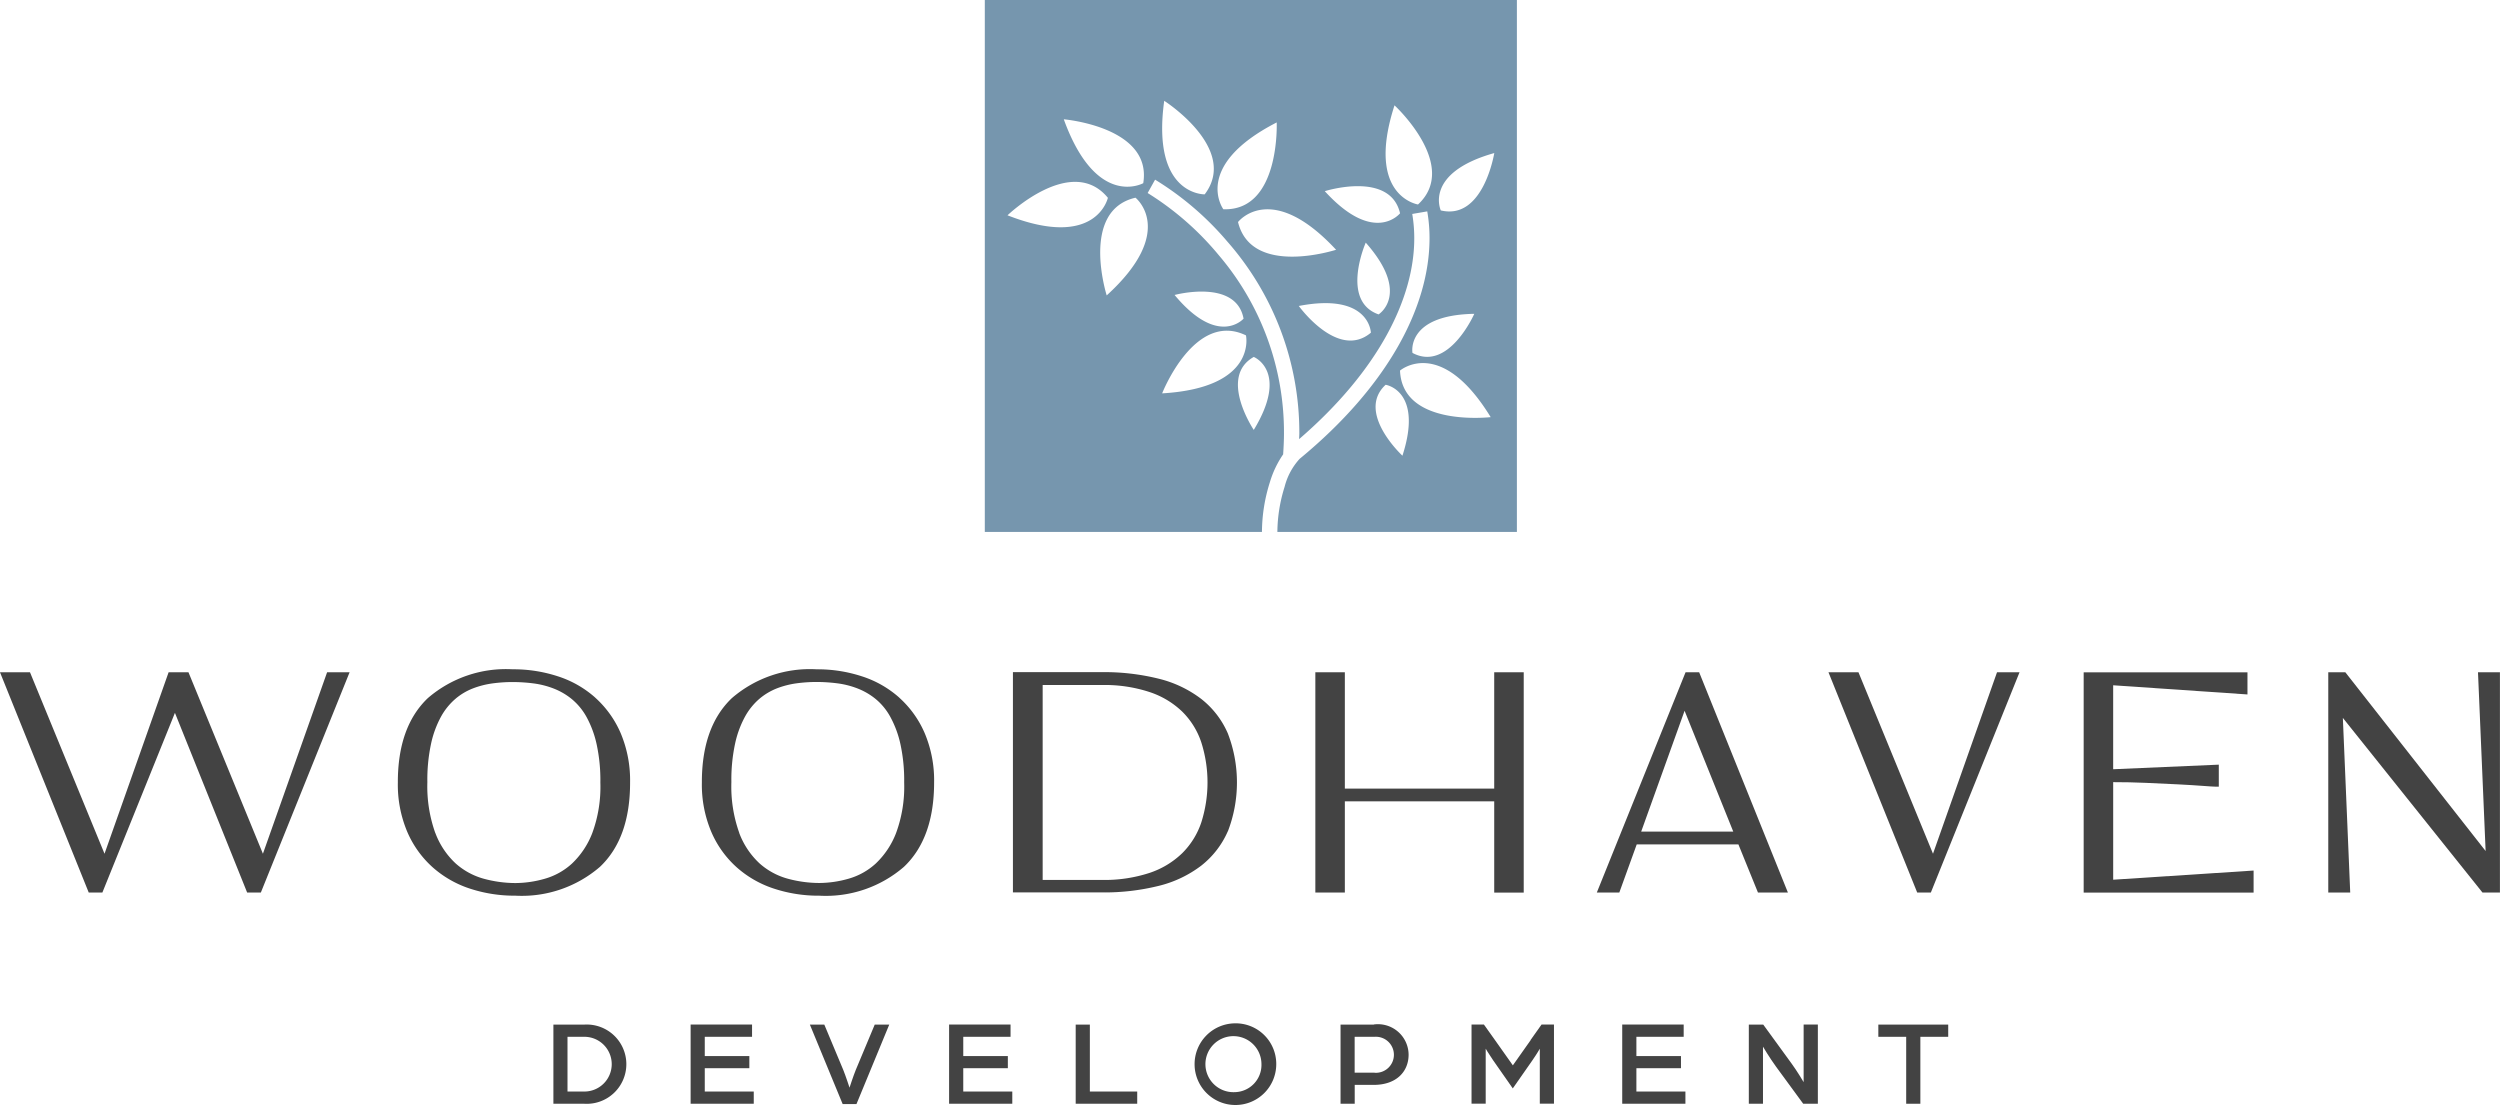
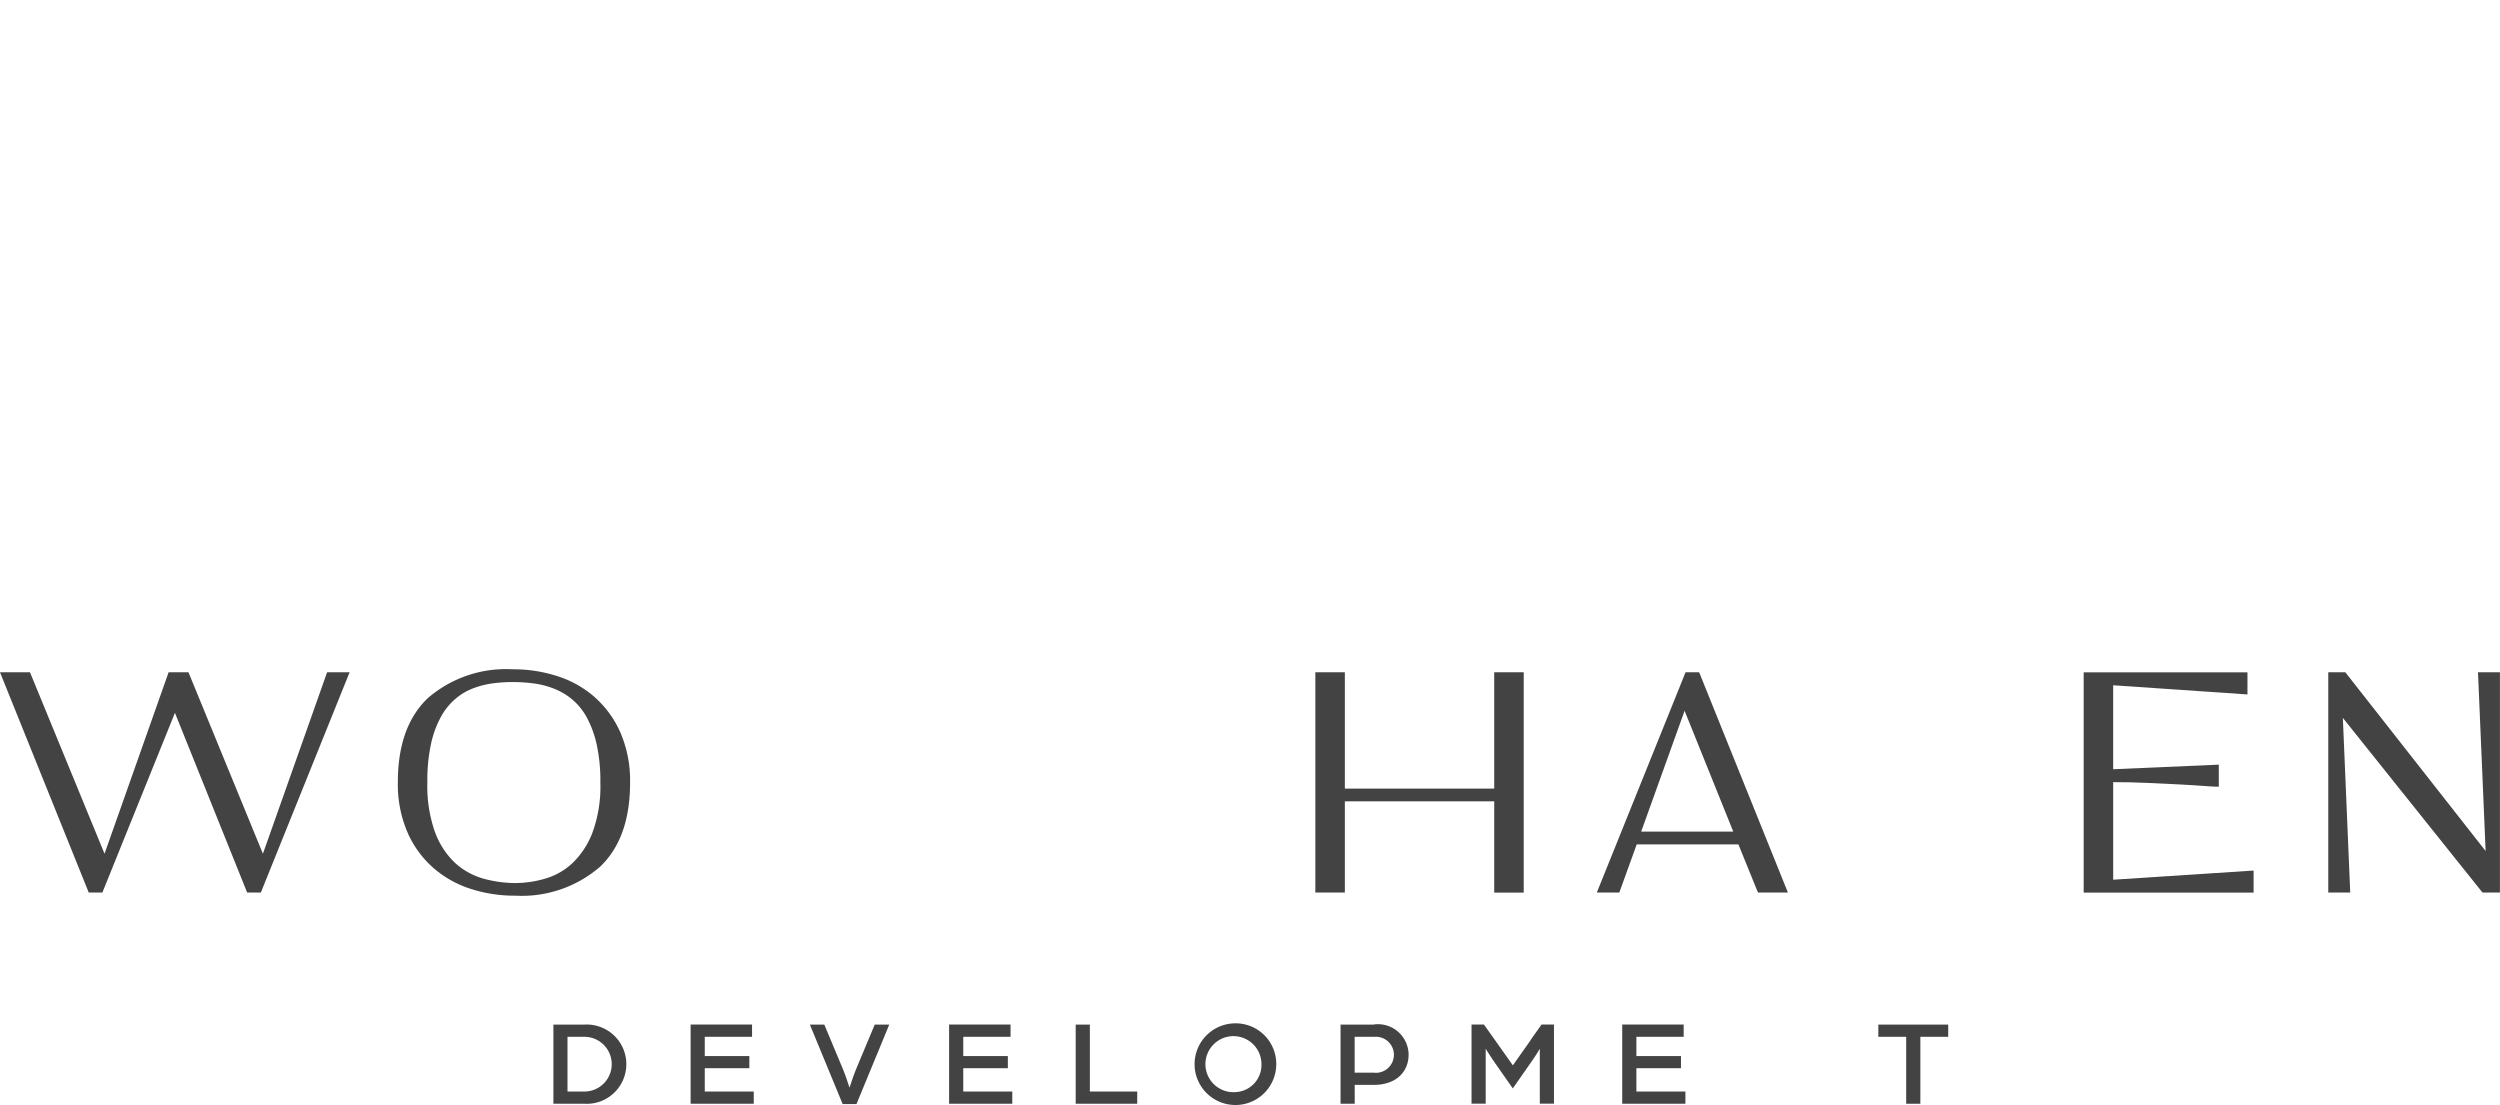
<svg xmlns="http://www.w3.org/2000/svg" width="185.611" height="82.04" viewBox="0 0 185.611 82.04">
  <g id="Group_10629" data-name="Group 10629" transform="translate(-8996 529)">
-     <path id="Path_77" data-name="Path 77" d="M181.3,0H141.81V39.494h20.577a12.407,12.407,0,0,1,.588-3.692,7.349,7.349,0,0,1,.985-2.068c.036-.531.062-1.052.062-1.562a20.265,20.265,0,0,0-4.831-13.214,21.657,21.657,0,0,0-5.269-4.614l-.021-.015.552-.99a22.3,22.3,0,0,1,5.362,4.594,21.471,21.471,0,0,1,5.347,14.235c0,.144-.015.294-.015.433,5.929-5.115,8.554-10.5,8.548-14.916a10.834,10.834,0,0,0-.15-1.8l1.114-.191a11.6,11.6,0,0,1,.17,2c-.005,5.053-3.057,10.946-9.647,16.375a4.84,4.84,0,0,0-1.114,2.078,11.419,11.419,0,0,0-.536,3.346h17.783V0ZM161.779,26.5s2.645,1.067,0,5.419C161.779,31.915,159.134,27.991,161.779,26.5Zm-.758-2.841S159.154,25.81,155.9,21.9C155.9,21.9,160.464,20.67,161.021,23.655ZM161.2,24.9s.876,3.888-6.223,4.305c0,0,2.408-6.156,6.223-4.305Zm-7.626-11.3s-3.475,1.944-5.9-4.743c0,0,6.589.557,5.9,4.743Zm-10.08,2.387s4.764-4.584,7.455-1.3C150.946,14.679,150.116,18.577,143.491,15.983Zm7.368,5.95s-2-6.3,2.135-7.259C152.993,14.674,156.117,17.143,150.859,21.933Zm7.28-7.507s-3.98.1-3.011-6.945C155.128,7.481,160.7,11.039,158.139,14.426Zm1.382,1.109s-2.367-3.2,3.96-6.45C163.48,9.085,163.758,15.689,159.52,15.535Zm1.088.944s2.439-3.15,7.28,2.062C167.888,18.54,161.608,20.6,160.608,16.478Zm4.511,6.233c5.269-1.016,5.352,1.985,5.352,1.985C168.028,26.759,165.12,22.712,165.12,22.712Zm5.929.629c-2.867-1-.959-5.331-.959-5.331C173.462,21.825,171.049,23.341,171.049,23.341Zm-4-9.152s4.852-1.536,5.589,1.645C172.637,15.834,170.734,18.236,167.048,14.189Zm6.929.99s-3.939-.593-1.753-7.363C172.224,7.816,177.086,12.292,173.977,15.179Zm4.166,8.126s-1.908,4.331-4.584,2.892C173.56,26.2,173.049,23.392,178.143,23.3Zm-5.326,10.528s-3.48-3.207-1.253-5.269C171.564,28.563,174.385,28.991,172.817,33.833Zm-.18-6.326s3.016-2.6,6.728,3.46C179.365,30.966,172.8,31.745,172.637,27.507Zm3.026-11.884s-1.3-2.779,3.97-4.264C179.633,11.358,178.839,16.385,175.663,15.622Z" transform="translate(8927.306 -529)" fill="#7696ae" />
    <path id="Path_78" data-name="Path 78" d="M19.52,110.282,13.993,96.81H12.518L7.76,110.282,2.227,96.81H0l6.589,16.354H7.6l5.388-13.343,5.362,13.343h1.016L25.955,96.81h-1.67Z" transform="translate(8996 -575.896)" fill="#434343" />
    <path id="Path_79" data-name="Path 79" d="M71.953,98.489A7.723,7.723,0,0,0,69.169,96.9a10.6,10.6,0,0,0-3.362-.521,8.873,8.873,0,0,0-6.29,2.14c-1.5,1.428-2.232,3.532-2.227,6.264a9,9,0,0,0,.691,3.645,7.5,7.5,0,0,0,1.887,2.645,7.81,7.81,0,0,0,2.784,1.593,10.576,10.576,0,0,0,3.362.521v0a8.881,8.881,0,0,0,6.28-2.14c1.506-1.423,2.243-3.532,2.238-6.264a9,9,0,0,0-.691-3.645,7.547,7.547,0,0,0-1.887-2.645ZM60.064,108.517a10.285,10.285,0,0,1-.583-3.759,12.721,12.721,0,0,1,.278-2.867,7.42,7.42,0,0,1,.742-2.006,4.792,4.792,0,0,1,1.067-1.315,4.54,4.54,0,0,1,1.3-.773,6.548,6.548,0,0,1,1.454-.371,11.275,11.275,0,0,1,1.485-.1,12.522,12.522,0,0,1,1.547.1,6.39,6.39,0,0,1,1.506.382,4.981,4.981,0,0,1,1.351.789A4.628,4.628,0,0,1,71.3,99.922a7.6,7.6,0,0,1,.748,2.021,12.654,12.654,0,0,1,.278,2.846,9.944,9.944,0,0,1-.6,3.748,6.165,6.165,0,0,1-1.511,2.269A5.014,5.014,0,0,1,68.2,111.93a8.026,8.026,0,0,1-2.176.32,9.057,9.057,0,0,1-2.351-.32,5.213,5.213,0,0,1-2.088-1.134,5.905,5.905,0,0,1-1.511-2.263Z" transform="translate(8968.248 -575.688)" fill="#434343" />
-     <path id="Path_80" data-name="Path 80" d="M115.733,98.489a7.723,7.723,0,0,0-2.784-1.588,10.576,10.576,0,0,0-3.362-.521,8.865,8.865,0,0,0-6.29,2.14c-1.5,1.428-2.232,3.532-2.227,6.264a9,9,0,0,0,.691,3.645,7.5,7.5,0,0,0,1.887,2.645,7.81,7.81,0,0,0,2.784,1.593,10.576,10.576,0,0,0,3.362.521v0a8.859,8.859,0,0,0,6.275-2.14c1.506-1.423,2.243-3.532,2.243-6.264a9,9,0,0,0-.691-3.645,7.547,7.547,0,0,0-1.887-2.645Zm-11.889,10.028a10.187,10.187,0,0,1-.583-3.764,12.721,12.721,0,0,1,.278-2.867,7.42,7.42,0,0,1,.742-2.006,4.792,4.792,0,0,1,1.067-1.315,4.661,4.661,0,0,1,1.3-.773,6.578,6.578,0,0,1,1.449-.371,11.275,11.275,0,0,1,1.485-.1,12.38,12.38,0,0,1,1.542.1,6.39,6.39,0,0,1,1.506.382,4.981,4.981,0,0,1,1.351.789,4.532,4.532,0,0,1,1.083,1.325,7.6,7.6,0,0,1,.748,2.021,12.654,12.654,0,0,1,.278,2.846,9.944,9.944,0,0,1-.6,3.748,6.165,6.165,0,0,1-1.511,2.269,5.015,5.015,0,0,1-2.011,1.124,8.026,8.026,0,0,1-2.176.32,9.056,9.056,0,0,1-2.351-.32,5.213,5.213,0,0,1-2.088-1.134,5.906,5.906,0,0,1-1.511-2.263Z" transform="translate(8947.04 -575.688)" fill="#434343" />
-     <path id="Path_81" data-name="Path 81" d="M161.817,108.617a10.119,10.119,0,0,0,0-7.27,6.545,6.545,0,0,0-1.98-2.568,8.563,8.563,0,0,0-3.161-1.5,16.737,16.737,0,0,0-4.223-.485H145.86v16.354h6.594a16.737,16.737,0,0,0,4.223-.485,8.563,8.563,0,0,0,3.161-1.5,6.576,6.576,0,0,0,1.98-2.562ZM159.843,102a9.8,9.8,0,0,1,0,5.96,5.814,5.814,0,0,1-1.413,2.274A6.367,6.367,0,0,1,156,111.7a10.715,10.715,0,0,1-3.532.521h-4.4V97.749h4.4a10.693,10.693,0,0,1,3.532.521,6.367,6.367,0,0,1,2.434,1.459A5.756,5.756,0,0,1,159.843,102Z" transform="translate(8925.344 -575.891)" fill="#434343" />
    <path id="Path_82" data-name="Path 82" d="M191.6,106.39h11.09v6.775h2.191V96.81h-2.191v8.636H191.6V96.81H189.41v16.354H191.6Z" transform="translate(8904.247 -575.896)" fill="#434343" />
    <path id="Path_83" data-name="Path 83" d="M242.067,113.164h2.062L237.54,96.81h-1.011l-6.589,16.354h1.67l1.294-3.578h7.548l1.454,3.578h.165Zm-8.832-4.527,3.222-8.971,3.614,8.971H233.24Z" transform="translate(8884.614 -575.896)" fill="#434343" />
-     <path id="Path_84" data-name="Path 84" d="M271.06,110.282,265.527,96.81H263.3l6.589,16.354H270.9l6.584-16.354h-1.671Z" transform="translate(8868.454 -575.896)" fill="#434343" />
    <path id="Path_85" data-name="Path 85" d="M302.236,104.971c.8,0,1.609.015,2.418.052.892.036,1.7.077,2.423.113s1.335.077,1.83.113.8.057.928.057h.247v-1.634l-7.842.34V97.779l9.971.681V96.82H300.05v16.354h12.616v-1.64l-10.425.681v-7.239Z" transform="translate(8850.651 -575.901)" fill="#434343" />
    <path id="Path_86" data-name="Path 86" d="M346.386,96.81l.567,13.271L336.538,96.81H335.27v16.354H336.9l-.547-12.967,10.368,12.967h1.294V96.81Z" transform="translate(8833.591 -575.896)" fill="#434343" />
    <path id="Path_87" data-name="Path 87" d="M81.985,147.54h-2.3v5.878h2.3a2.944,2.944,0,1,0,0-5.878Zm-.046,4.97H80.732v-4.063h1.206a2.032,2.032,0,1,1,0,4.063Z" transform="translate(8957.402 -600.47)" fill="#434343" />
    <path id="Path_88" data-name="Path 88" d="M100.5,150.778h3.31v-.9H100.5v-1.433h3.511v-.907H99.45v5.878h4.687v-.907H100.5Z" transform="translate(8947.825 -600.47)" fill="#434343" />
    <path id="Path_89" data-name="Path 89" d="M120.028,150.907c-.175.428-.464,1.315-.464,1.315s-.289-.887-.464-1.315l-1.408-3.367H116.62l2.434,5.9h1.026l2.434-5.9h-1.078Z" transform="translate(8939.508 -600.47)" fill="#434343" />
    <path id="Path_90" data-name="Path 90" d="M137.722,150.778h3.31v-.9h-3.31v-1.433h3.511v-.907H136.67v5.878h4.692v-.907h-3.64Z" transform="translate(8929.795 -600.47)" fill="#434343" />
    <path id="Path_91" data-name="Path 91" d="M155.952,147.54H154.9v5.878h4.568v-.907h-3.516Z" transform="translate(8920.964 -600.47)" fill="#434343" />
    <path id="Path_92" data-name="Path 92" d="M174.874,147.36a3.032,3.032,0,1,0,3.094,3.032A3.015,3.015,0,0,0,174.874,147.36Zm.01,5.109a2.08,2.08,0,1,1,1.985-2.078A2.021,2.021,0,0,1,174.884,152.469Z" transform="translate(8912.787 -600.383)" fill="#434343" />
    <path id="Path_93" data-name="Path 93" d="M195.515,147.535H193.04v5.878h1.052v-1.4H195.5c1.7,0,2.593-1,2.593-2.243a2.279,2.279,0,0,0-2.583-2.243Zm.062,3.573h-1.49v-2.666h1.5a1.338,1.338,0,1,1-.01,2.671Z" transform="translate(8902.488 -600.466)" fill="#434343" />
    <path id="Path_94" data-name="Path 94" d="M216.293,148.685c-.407.583-1.325,1.877-1.325,1.877s-.918-1.3-1.335-1.887l-.815-1.145H211.9v5.878h1.052v-4.083s.191.335.552.861l1.459,2.088,1.444-2.067c.382-.552.562-.882.562-.882v4.083h1.052V147.53H217.1l-.815,1.15Z" transform="translate(8893.353 -600.466)" fill="#434343" />
    <path id="Path_95" data-name="Path 95" d="M234.652,150.778h3.31v-.9h-3.31v-1.433h3.511v-.907H233.6v5.878h4.692v-.907h-3.64Z" transform="translate(8882.841 -600.47)" fill="#434343" />
-     <path id="Path_96" data-name="Path 96" d="M255.9,151.809s-.479-.815-.9-1.387l-2.1-2.887H251.83v5.878h1.052v-4.238s.469.8.98,1.5l2.006,2.738h1.088V147.53H255.9V151.8Z" transform="translate(8874.01 -600.466)" fill="#434343" />
    <path id="Path_97" data-name="Path 97" d="M270.48,148.447h2.068v4.97H273.6v-4.97h2.068v-.907H270.48Z" transform="translate(8864.976 -600.47)" fill="#434343" />
  </g>
</svg>